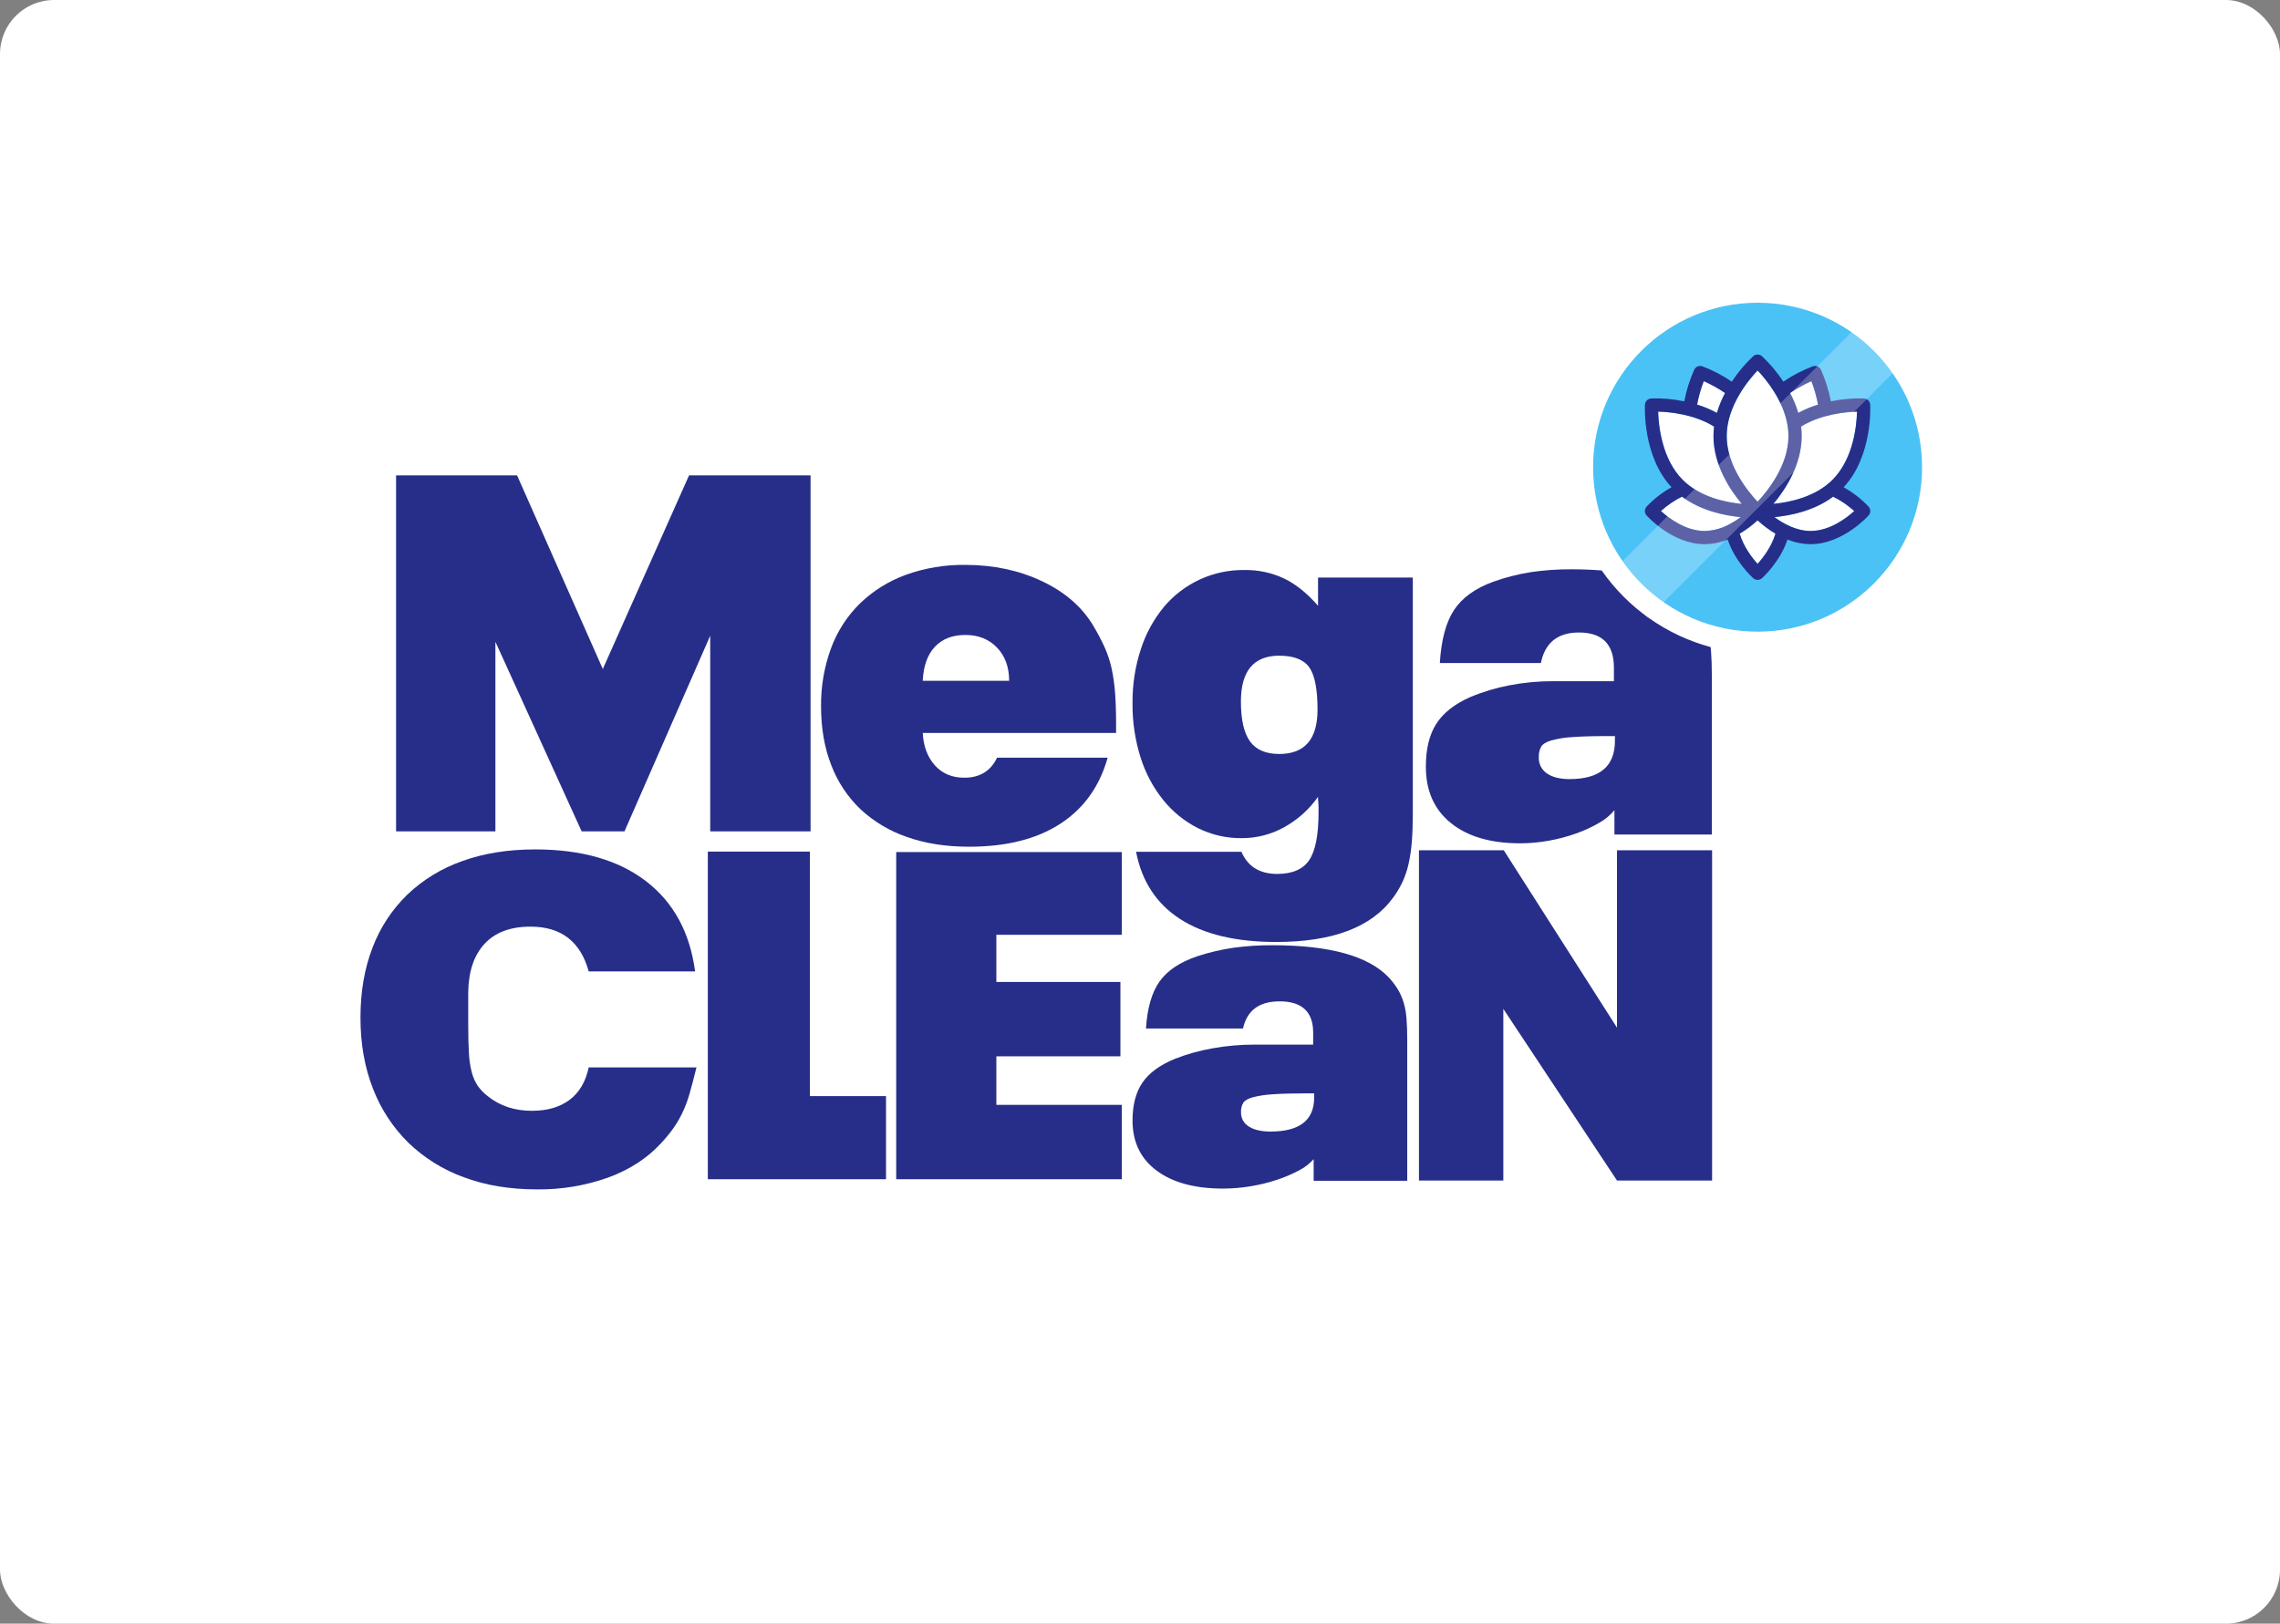
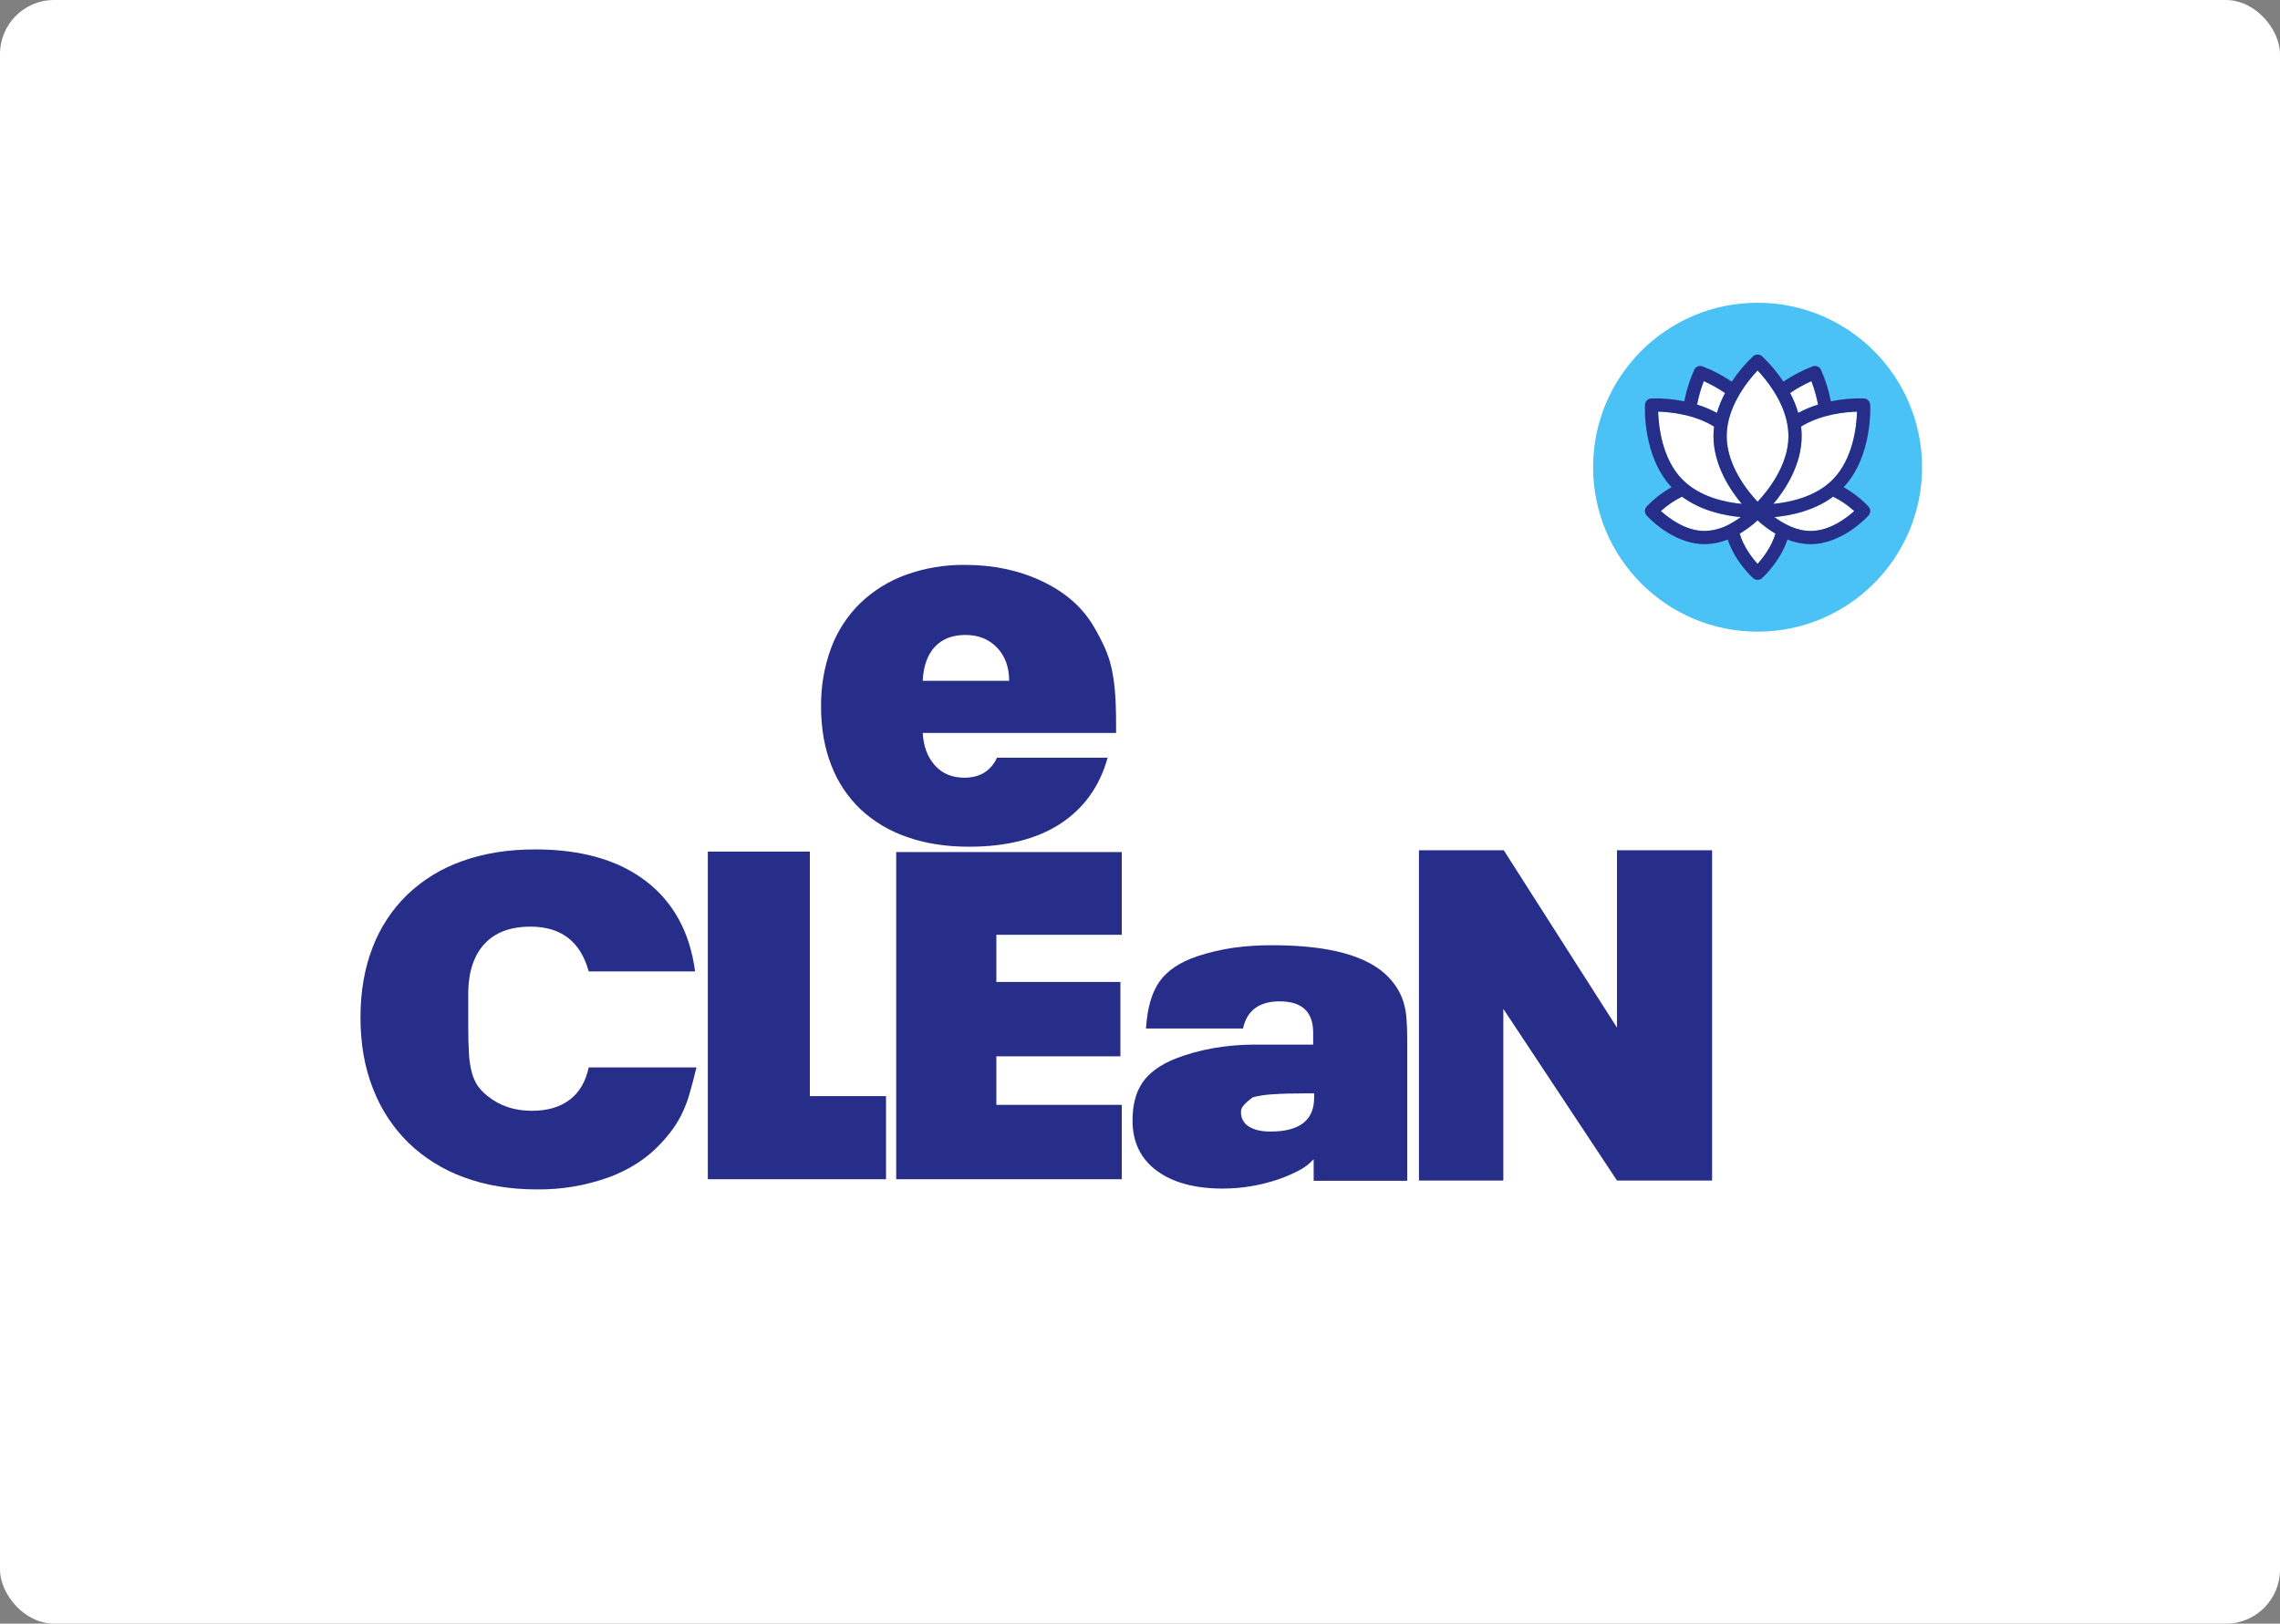
<svg xmlns="http://www.w3.org/2000/svg" width="1265" height="901" viewBox="0 0 1265 901" fill="none">
  <rect x="0" y="0" width="1265" height="901" fill="#808080" stroke="none" />
  <rect width="1265" height="901" rx="30" fill="white" />
-   <path d="M219.75 263.806H286.895L334.457 371.236L382.298 263.806H449.722V461.324H394.048V352.773L346.486 461.324H322.706L274.865 356.129V461.324H219.75V263.806Z" fill="#272E89" />
  <path d="M619.235 406.717H511.959C512.348 414.125 514.589 420.118 518.682 424.695C522.775 429.275 528.231 431.564 535.051 431.564C543.624 431.564 549.665 427.861 553.174 420.456H614.557C610.074 436.437 601.305 448.665 588.25 457.14C575.193 465.617 558.337 469.855 537.681 469.856C524.82 469.856 513.323 468.053 503.19 464.448C493.635 461.192 484.871 455.964 477.467 449.103C470.314 442.273 464.772 433.935 461.244 424.695C457.445 415.048 455.545 404.183 455.544 392.102C455.401 381.039 457.283 370.043 461.098 359.657C464.556 350.289 470.047 341.804 477.175 334.811C484.415 327.85 493.026 322.473 502.46 319.025C513.093 315.188 524.333 313.306 535.636 313.471C551.223 313.471 565.4 316.492 578.166 322.534C590.927 328.576 600.427 336.858 606.665 347.378C608.98 351.254 611.078 355.256 612.949 359.364C614.607 363.073 615.88 366.942 616.749 370.911C617.681 375.296 618.316 379.74 618.651 384.211C619.038 389.084 619.233 394.929 619.235 401.748L619.235 406.717ZM535.636 352.348C528.423 352.348 522.772 354.54 518.682 358.925C514.589 363.31 512.348 369.594 511.959 377.779H559.897C559.897 370.178 557.656 364.04 553.174 359.364C548.689 354.688 542.843 352.349 535.636 352.348Z" fill="#272E89" />
-   <path d="M708.067 522.72C685.692 522.72 667.932 518.478 654.786 509.994C641.64 501.508 633.483 489.062 630.314 472.656H688.769C692.309 480.858 698.928 484.96 708.626 484.962C717.018 484.962 722.937 482.398 726.386 477.272C729.836 472.141 731.561 463.331 731.561 450.84V448.044C731.561 446.925 731.464 445.342 731.282 443.289V442.17C726.358 449.174 719.901 454.962 712.402 459.092C705.253 463.044 697.216 465.113 689.048 465.105C680.561 465.211 672.172 463.293 664.575 459.51C657.163 455.747 650.634 450.457 645.416 443.987C639.787 436.961 635.518 428.947 632.829 420.355C629.75 410.585 628.24 400.39 628.355 390.148C628.253 379.987 629.812 369.877 632.971 360.219C635.706 351.704 640.024 343.781 645.697 336.867C651.16 330.331 658.012 325.095 665.752 321.539C673.493 317.983 681.929 316.196 690.447 316.309C698.078 316.185 705.636 317.811 712.541 321.064C719.066 324.235 725.313 329.269 731.282 336.166V320.504H783.862V451.399C783.862 457.369 783.676 462.637 783.303 467.203C782.992 471.343 782.385 475.455 781.486 479.509C780.719 482.927 779.595 486.256 778.13 489.438C776.689 492.488 774.956 495.392 772.955 498.108C761.02 514.513 739.39 522.717 708.067 522.72ZM688.488 389.307C688.488 399.376 690.167 406.742 693.524 411.404C696.88 416.067 702.286 418.398 709.745 418.396C723.913 418.396 730.998 410.192 731.001 393.784C731.001 382.412 729.463 374.58 726.386 370.288C723.311 366.003 717.764 363.858 709.745 363.855C695.572 363.855 688.487 372.339 688.488 389.307Z" fill="#272E89" />
  <path d="M296.863 471.353C322.593 471.353 343.109 477.228 358.412 488.978C373.713 500.73 382.794 517.423 385.655 539.058H326.629C322.088 522.492 311.326 514.209 294.341 514.208C283.242 514.208 274.75 517.378 268.864 523.718C262.975 530.058 259.948 539.06 259.783 550.725V568.222C259.783 574.649 259.909 580.016 260.162 584.323C260.315 588.006 260.864 591.662 261.8 595.228C262.483 597.843 263.591 600.327 265.08 602.582C266.637 604.748 268.507 606.671 270.629 608.288C277.353 613.7 285.509 616.405 295.097 616.403C303.674 616.403 310.653 614.374 316.034 610.316C321.414 606.259 324.946 600.258 326.629 592.312H386.412C385.064 597.89 383.802 602.708 382.628 606.766C381.585 610.465 380.235 614.07 378.592 617.543C377.149 620.55 375.462 623.434 373.547 626.165C371.466 629.064 369.191 631.817 366.736 634.406C359.168 642.69 349.415 649.03 337.475 653.424C324.769 657.949 311.36 660.182 297.872 660.018C282.903 660.018 269.407 657.778 257.386 653.298C245.895 649.154 235.408 642.629 226.612 634.152C217.978 625.659 211.269 615.412 206.937 604.103C202.309 592.355 199.997 579.211 200 564.672C200 550.303 202.228 537.37 206.685 525.873C210.881 514.77 217.469 504.728 225.981 496.457C234.713 488.142 245.118 481.788 256.503 477.818C268.441 473.509 281.895 471.354 296.863 471.353Z" fill="#272E89" />
  <path d="M392.721 472.558H449.332V608.253H491.588V654.372H392.721V472.558Z" fill="#272E89" />
  <path d="M497.235 472.823H622.395V518.734H552.805V544.906H621.631V586.176H552.805V613.102H622.395V654.372H497.235V472.823Z" fill="#272E89" />
-   <path d="M728.579 579.669V573.031C728.579 561.459 722.369 555.673 709.948 555.672C698.636 555.672 691.87 560.692 689.649 570.733H635.809C636.543 559.333 639.074 550.611 643.402 544.567C647.725 538.528 654.673 533.891 664.248 530.656C670.774 528.512 677.473 526.931 684.27 525.933C691.467 524.955 698.725 524.486 705.988 524.529C737.744 524.529 759.253 530.486 770.517 542.399C772.385 544.401 774.054 546.581 775.5 548.907C776.846 551.152 777.916 553.553 778.684 556.055C779.566 558.963 780.123 561.959 780.345 564.989C780.623 568.308 780.762 572.265 780.765 576.86V655.228H728.856V643.229C726.555 645.804 723.792 647.925 720.71 649.484C716.778 651.588 712.666 653.339 708.424 654.717C703.648 656.29 698.755 657.484 693.791 658.29C688.772 659.13 683.693 659.557 678.605 659.567C662.957 659.567 650.671 656.248 641.746 649.611C632.815 642.975 628.351 633.7 628.355 621.787C628.355 613.109 630.196 606.09 633.877 600.728C637.556 595.367 643.538 590.985 651.822 587.581C658.605 584.934 665.634 582.967 672.806 581.71C680.553 580.332 688.408 579.648 696.276 579.669H728.579ZM729.131 606.726H724.962C717.179 606.726 710.924 606.896 706.198 607.236C702.445 607.427 698.721 607.983 695.077 608.897C692.388 609.661 690.628 610.682 689.796 611.959C688.881 613.546 688.447 615.364 688.545 617.193C688.496 618.776 688.869 620.343 689.627 621.733C690.384 623.124 691.498 624.288 692.854 625.106C695.729 626.979 699.76 627.916 704.947 627.914C721.069 627.914 729.131 621.617 729.131 609.024V606.726Z" fill="#272E89" />
+   <path d="M728.579 579.669V573.031C728.579 561.459 722.369 555.673 709.948 555.672C698.636 555.672 691.87 560.692 689.649 570.733H635.809C636.543 559.333 639.074 550.611 643.402 544.567C647.725 538.528 654.673 533.891 664.248 530.656C670.774 528.512 677.473 526.931 684.27 525.933C691.467 524.955 698.725 524.486 705.988 524.529C737.744 524.529 759.253 530.486 770.517 542.399C772.385 544.401 774.054 546.581 775.5 548.907C776.846 551.152 777.916 553.553 778.684 556.055C779.566 558.963 780.123 561.959 780.345 564.989C780.623 568.308 780.762 572.265 780.765 576.86V655.228H728.856V643.229C726.555 645.804 723.792 647.925 720.71 649.484C716.778 651.588 712.666 653.339 708.424 654.717C703.648 656.29 698.755 657.484 693.791 658.29C688.772 659.13 683.693 659.557 678.605 659.567C662.957 659.567 650.671 656.248 641.746 649.611C632.815 642.975 628.351 633.7 628.355 621.787C628.355 613.109 630.196 606.09 633.877 600.728C637.556 595.367 643.538 590.985 651.822 587.581C658.605 584.934 665.634 582.967 672.806 581.71C680.553 580.332 688.408 579.648 696.276 579.669H728.579ZM729.131 606.726H724.962C717.179 606.726 710.924 606.896 706.198 607.236C702.445 607.427 698.721 607.983 695.077 608.897C688.881 613.546 688.447 615.364 688.545 617.193C688.496 618.776 688.869 620.343 689.627 621.733C690.384 623.124 691.498 624.288 692.854 625.106C695.729 626.979 699.76 627.916 704.947 627.914C721.069 627.914 729.131 621.617 729.131 609.024V606.726Z" fill="#272E89" />
  <path d="M787.269 471.84H834.336L897.147 570.253V471.84H949.912V655.09H897.147L834.084 559.837V655.09H787.272L787.269 471.84Z" fill="#272E89" />
-   <path d="M888.668 316.566C883.426 316.135 877.842 315.918 871.918 315.915C864.352 315.866 856.794 316.394 849.309 317.494C842.212 318.624 835.235 320.404 828.465 322.812C818.497 326.455 811.263 331.677 806.762 338.479C802.259 345.284 799.624 355.104 798.859 367.942H854.908C857.222 356.636 864.266 350.983 876.041 350.983C888.972 350.983 895.437 357.497 895.437 370.527V378.001H861.808C853.608 377.98 845.426 378.75 837.375 380.3C829.879 381.725 822.557 383.941 815.529 386.911C806.905 390.747 800.678 395.683 796.846 401.716C793.009 407.752 791.093 415.657 791.098 425.429C791.098 438.845 795.745 449.288 805.038 456.759C814.331 464.234 827.122 467.971 843.411 467.971C848.713 467.959 854.003 467.478 859.22 466.533C864.402 465.621 869.498 464.276 874.455 462.509C878.893 460.948 883.175 458.975 887.245 456.616C890.493 454.827 893.37 452.437 895.726 449.574V463.084H949.765V374.839C949.765 369.666 949.619 365.211 949.328 361.474C949.265 360.654 949.183 359.86 949.092 359.077C924.577 352.455 903.182 337.403 888.668 316.566V316.566ZM896.012 411.058C896.012 425.24 887.619 432.33 870.834 432.329C865.431 432.329 861.235 431.275 858.245 429.166C856.801 428.185 855.632 426.851 854.847 425.292C854.062 423.732 853.687 421.998 853.759 420.254C853.653 418.209 854.103 416.173 855.061 414.363C855.929 412.925 857.762 411.775 860.559 410.912C864.342 409.886 868.222 409.261 872.136 409.045C877.054 408.662 883.566 408.47 891.671 408.47H896.012V411.058Z" fill="#272E89" />
  <path d="M975.15 350.524C1025.55 350.524 1066.41 309.665 1066.41 259.262C1066.41 208.859 1025.55 168 975.15 168C924.747 168 883.888 208.859 883.888 259.262C883.888 309.665 924.747 350.524 975.15 350.524Z" fill="#4AC2F6" />
  <path d="M966.386 279.623C959.872 271.848 950.688 258.04 950.688 241.993C950.69 240.223 950.801 238.456 951.018 236.699C939.871 229.805 926.249 228.584 919.981 228.414C920.2 236.057 921.981 254.653 933.621 266.293C943.185 275.856 957.37 278.769 966.386 279.623Z" fill="white" />
  <path d="M957.1 218.088C953.363 215.552 949.411 213.348 945.29 211.501C943.679 215.724 942.442 220.079 941.591 224.518C945.401 225.685 949.085 227.231 952.587 229.132C953.717 225.309 955.23 221.609 957.1 218.088V218.088Z" fill="white" />
  <path d="M992.283 241.993C992.279 239.878 992.091 237.768 991.722 235.685L991.72 235.679C989.306 221.897 979.724 210.392 975.154 205.564C969.905 211.124 958.016 225.534 958.016 241.993C958.016 258.447 969.896 272.853 975.15 278.418C980.404 272.853 992.283 258.448 992.283 241.993Z" fill="white" />
  <path d="M1008.71 224.518C1007.86 220.079 1006.62 215.724 1005.01 211.501C1000.89 213.347 996.936 215.551 993.198 218.087C995.069 221.608 996.581 225.309 997.712 229.132C1001.21 227.231 1004.9 225.685 1008.71 224.518V224.518Z" fill="white" />
  <path d="M933.237 275.609C928.97 277.695 925.023 280.381 921.516 283.584C925.82 287.472 935.186 294.642 945.717 294.642C950.408 294.534 955.008 293.326 959.147 291.115C959.27 291.042 959.397 290.977 959.528 290.919C961.728 289.764 963.833 288.438 965.825 286.953C957.072 286.146 943.9 283.553 933.237 275.609Z" fill="white" />
  <path d="M999.611 241.993C999.611 258.03 990.437 271.833 983.924 279.61C992.951 278.744 1007.15 275.823 1016.68 266.293C1028.35 254.617 1030.12 236.056 1030.32 228.42C1024.05 228.596 1010.4 229.828 999.28 236.699C999.498 238.456 999.609 240.224 999.611 241.993Z" fill="white" />
  <path d="M965.224 296.135C967.399 303.523 972.203 309.652 975.144 312.897C978.085 309.643 982.901 303.494 985.073 296.134C981.517 294.025 978.191 291.549 975.149 288.748C972.107 291.55 968.78 294.025 965.224 296.135Z" fill="white" />
  <path d="M984.496 286.95C989.441 290.608 996.683 294.642 1004.58 294.642C1015.16 294.642 1024.49 287.483 1028.78 283.592C1025.27 280.39 1021.33 277.702 1017.06 275.61C1006.41 283.545 993.25 286.141 984.496 286.95Z" fill="white" />
  <path d="M1037.63 224.562C1037.58 223.662 1037.2 222.811 1036.56 222.174C1035.93 221.536 1035.08 221.156 1034.18 221.106C1028.02 220.918 1021.86 221.454 1015.82 222.703C1014.66 216.655 1012.81 210.762 1010.29 205.144C1009.9 204.331 1009.22 203.69 1008.39 203.345C1007.55 203 1006.62 202.975 1005.77 203.273C1000.02 205.463 994.543 208.315 989.452 211.772C986.065 206.623 982.085 201.89 977.593 197.669C976.922 197.067 976.052 196.734 975.15 196.734C974.248 196.734 973.378 197.067 972.706 197.669C968.215 201.89 964.235 206.624 960.847 211.773C955.756 208.316 950.279 205.464 944.528 203.273C943.677 202.975 942.746 203.001 941.913 203.346C941.079 203.691 940.403 204.331 940.012 205.144C937.492 210.762 935.635 216.655 934.48 222.704C928.444 221.455 922.283 220.919 916.123 221.106C915.222 221.156 914.372 221.536 913.734 222.174C913.096 222.812 912.716 223.663 912.667 224.563C912.601 225.743 911.296 253.089 927.389 270.38C922.258 273.245 917.594 276.875 913.556 281.145C912.955 281.817 912.622 282.687 912.622 283.589C912.622 284.491 912.955 285.361 913.556 286.033C914.139 286.684 928.028 301.969 945.717 301.969C950.124 301.925 954.483 301.052 958.568 299.397C962.639 311.73 972.253 320.45 972.705 320.856C973.377 321.458 974.247 321.79 975.149 321.79C976.051 321.79 976.921 321.458 977.593 320.856C978.047 320.451 987.658 311.73 991.731 299.397C995.815 301.052 1000.17 301.925 1004.58 301.969C1022.27 301.969 1036.16 286.684 1036.74 286.033C1037.34 285.361 1037.68 284.491 1037.68 283.589C1037.68 282.687 1037.34 281.817 1036.74 281.145C1032.71 276.875 1028.04 273.245 1022.91 270.38C1039 253.089 1037.7 225.743 1037.63 224.562ZM1005.01 211.501C1006.62 215.724 1007.86 220.08 1008.71 224.518C1004.9 225.686 1001.21 227.231 997.712 229.133C996.581 225.309 995.069 221.609 993.198 218.087C996.936 215.552 1000.89 213.348 1005.01 211.501V211.501ZM975.154 205.564C979.724 210.392 989.306 221.897 991.72 235.679L991.722 235.685C992.091 237.768 992.279 239.878 992.283 241.993C992.283 258.447 980.404 272.853 975.15 278.418C969.896 272.853 958.016 258.447 958.016 241.993C958.016 225.534 969.905 211.124 975.154 205.564ZM945.289 211.501C949.411 213.348 953.363 215.552 957.1 218.088C955.229 221.609 953.717 225.309 952.587 229.133C949.085 227.231 945.401 225.685 941.591 224.518C942.442 220.08 943.679 215.724 945.289 211.501V211.501ZM919.981 228.414C926.249 228.584 939.871 229.806 951.018 236.7C950.801 238.456 950.69 240.224 950.688 241.993C950.688 258.04 959.872 271.848 966.386 279.624C957.37 278.769 943.185 275.857 933.621 266.293C921.981 254.654 920.2 236.057 919.981 228.414ZM959.147 291.115C955.008 293.326 950.408 294.534 945.717 294.642C935.186 294.642 925.82 287.472 921.516 283.584C925.023 280.381 928.97 277.696 933.237 275.609C943.9 283.553 957.072 286.146 965.825 286.953C963.833 288.438 961.728 289.764 959.528 290.919C959.397 290.977 959.27 291.042 959.147 291.115V291.115ZM975.144 312.896C972.203 309.652 967.399 303.522 965.223 296.135C968.78 294.025 972.107 291.549 975.149 288.748C978.191 291.549 981.517 294.025 985.073 296.134C982.901 303.494 978.085 309.643 975.144 312.896ZM1028.78 283.592C1024.49 287.483 1015.16 294.642 1004.58 294.642C996.683 294.642 989.441 290.608 984.496 286.95C993.25 286.141 1006.41 283.545 1017.06 275.611C1021.33 277.703 1025.27 280.39 1028.78 283.592V283.592ZM1016.68 266.293C1007.15 275.823 992.951 278.744 983.924 279.61C990.437 271.833 999.611 258.031 999.611 241.993C999.609 240.224 999.498 238.456 999.28 236.7C1010.4 229.829 1024.05 228.597 1030.32 228.42C1030.12 236.057 1028.35 254.617 1016.68 266.293V266.293Z" fill="#272E89" />
-   <path opacity="0.25" d="M1058.82 198.405L1036.01 175.592L891.479 320.119L914.293 342.932L1058.82 198.405Z" fill="white" />
</svg>